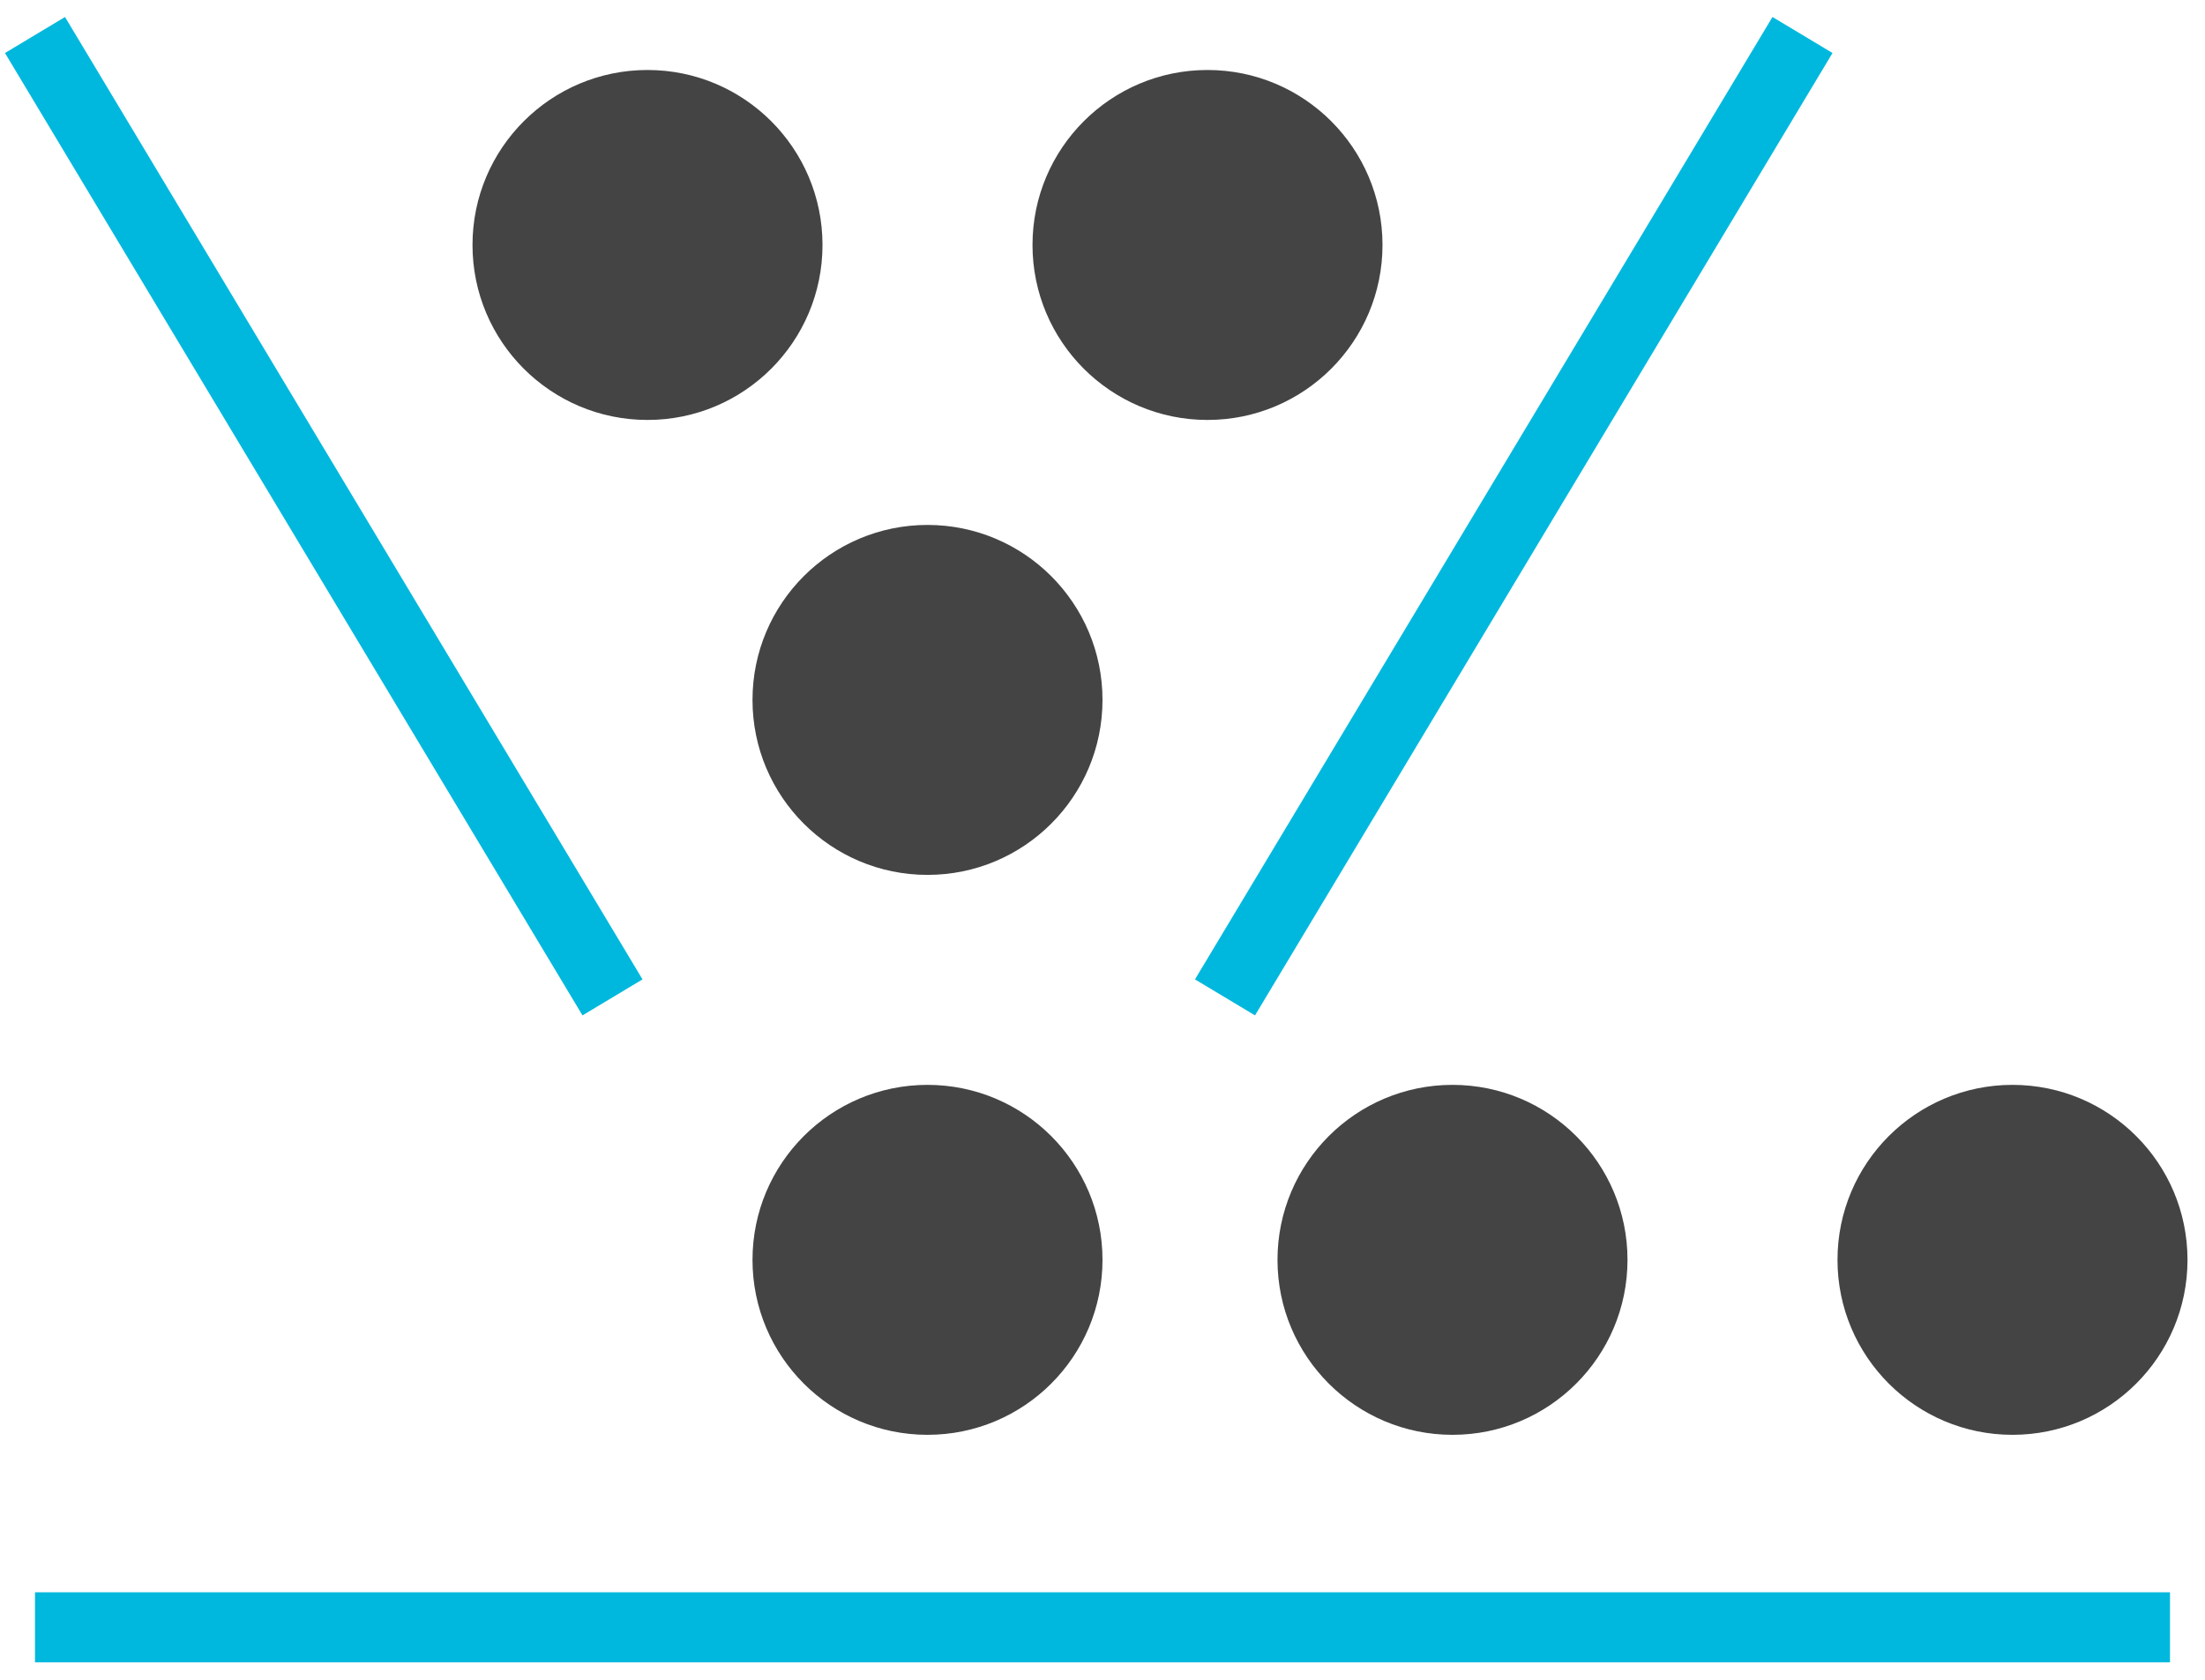
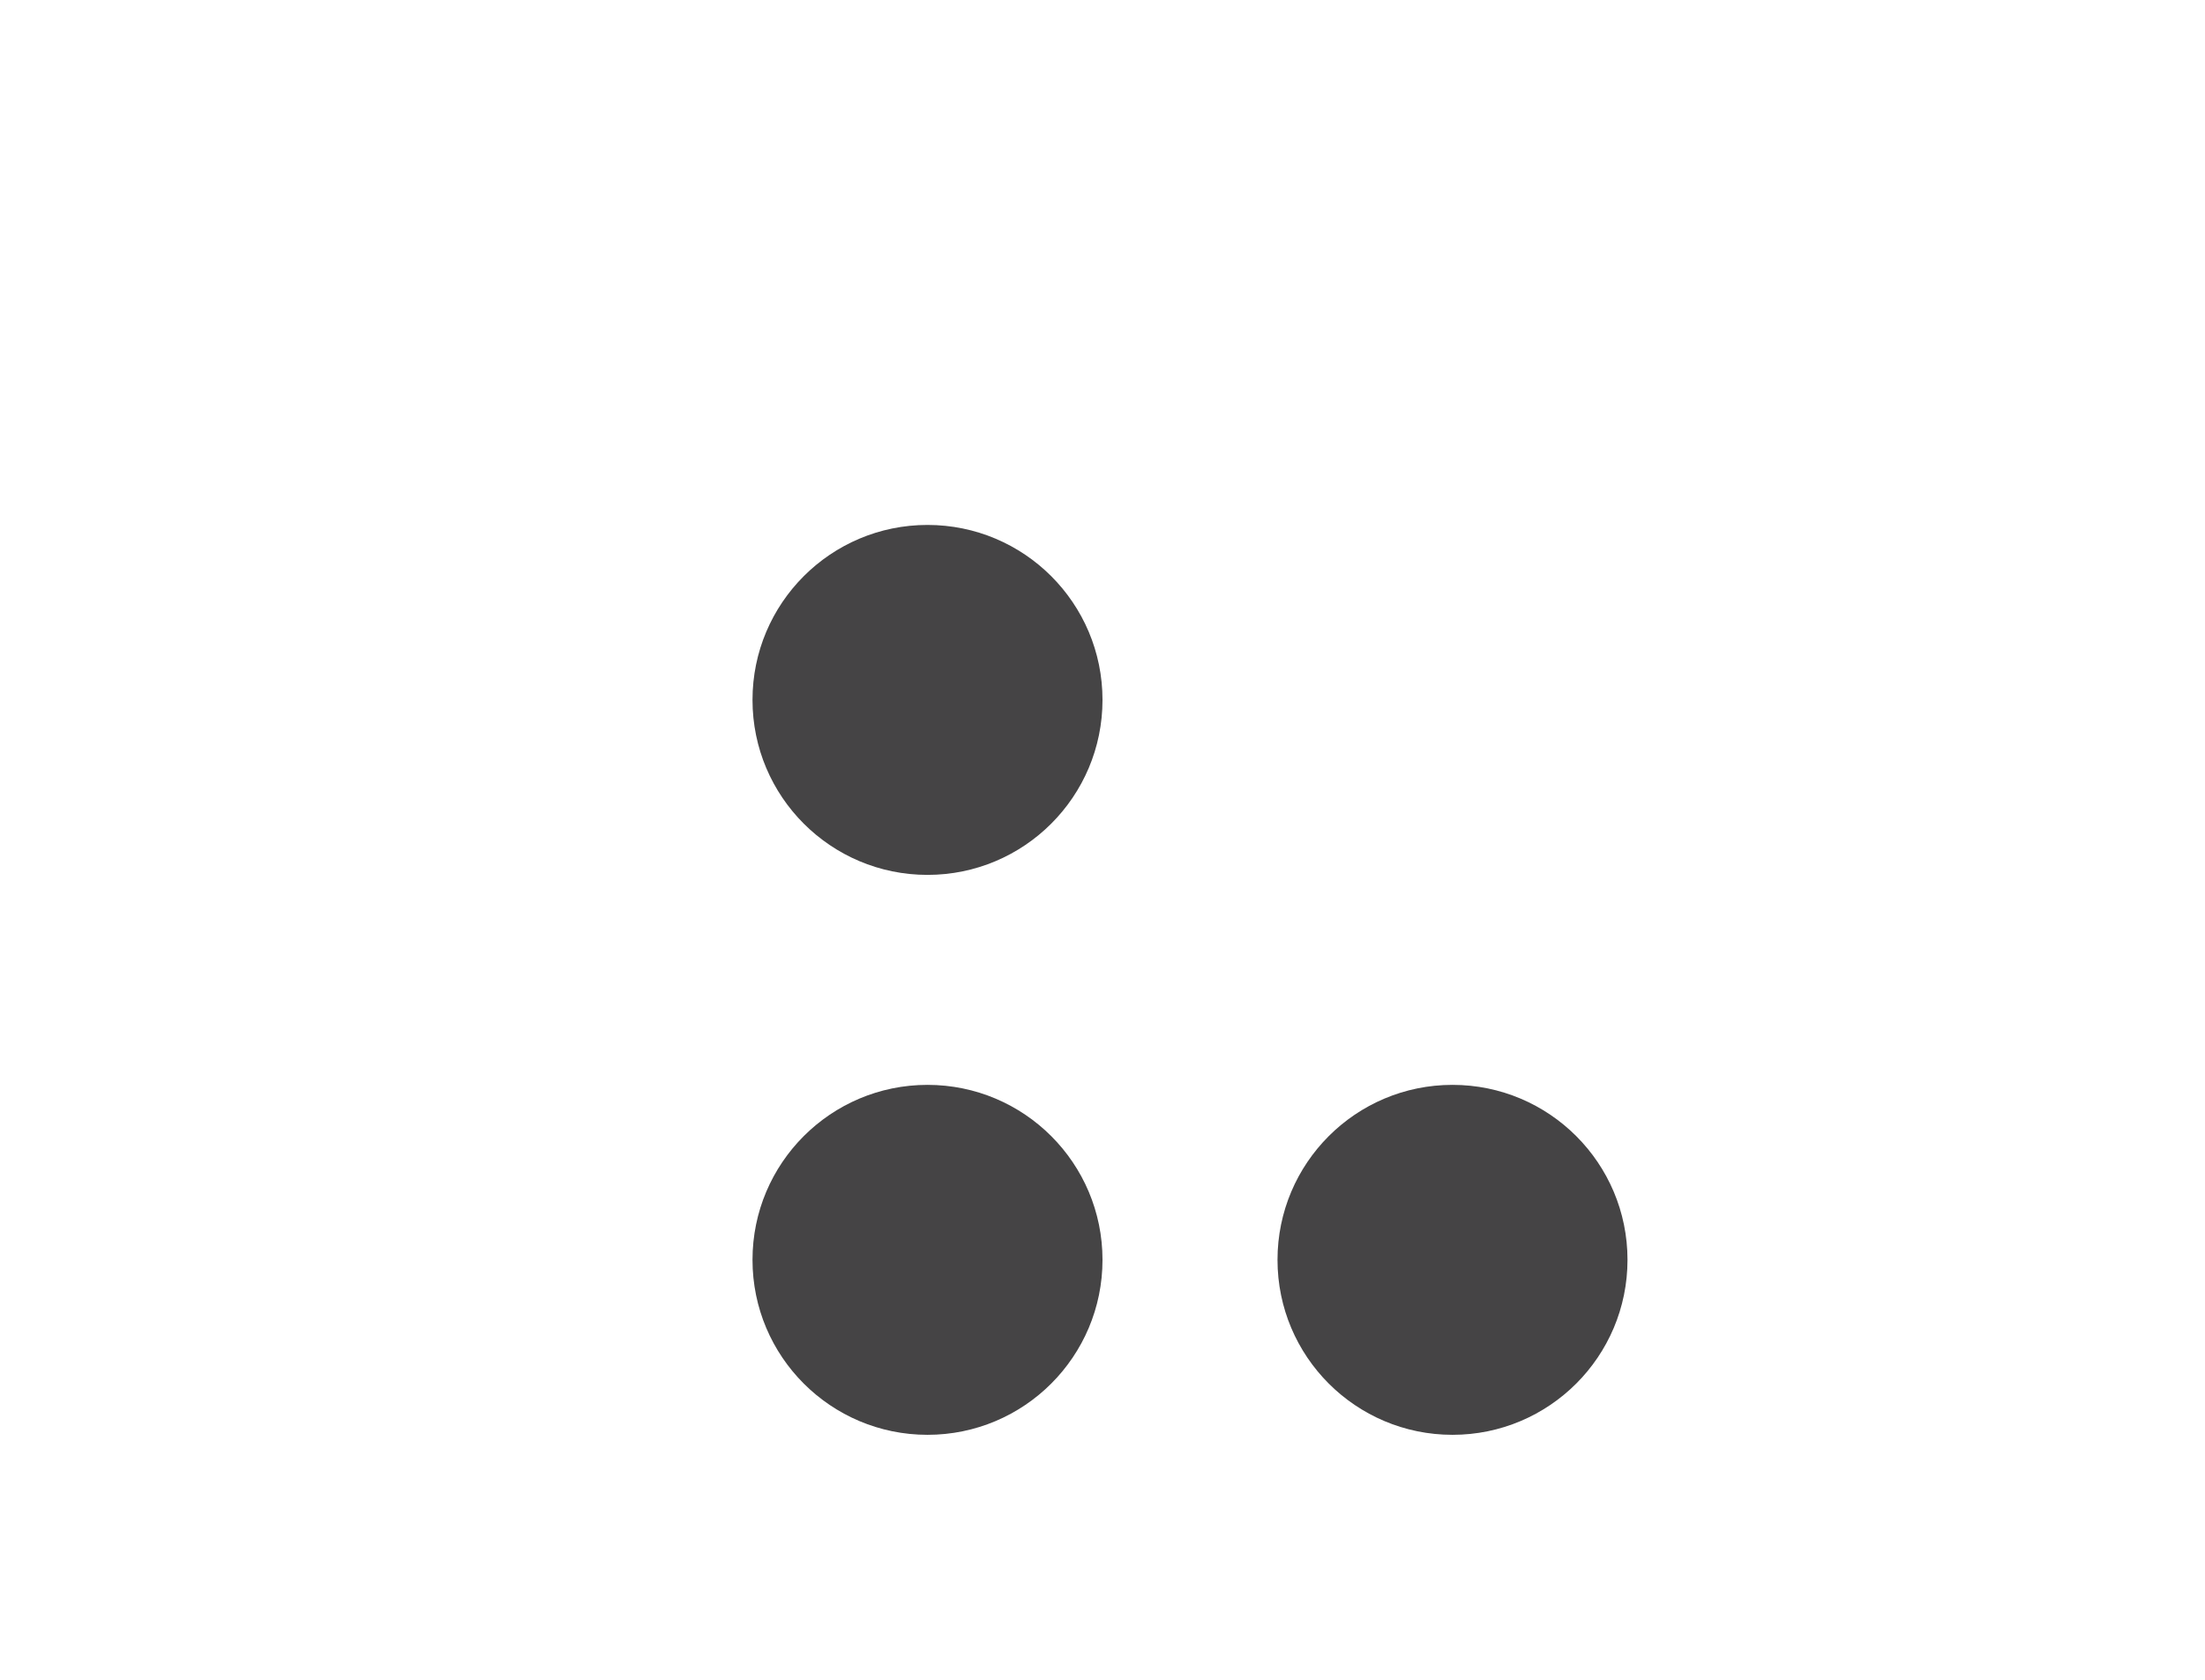
<svg xmlns="http://www.w3.org/2000/svg" width="63" height="48" viewBox="0 0 63 48" fill="none">
-   <path d="M51.5 1L35 28.5M1 46.5H62M17.5 28.5L1 1" stroke="#00B8DD" stroke-width="2" />
-   <circle cx="18.5" cy="7" r="5" fill="#454445" />
-   <circle cx="34.5" cy="7" r="5" fill="#454445" />
  <circle cx="26.5" cy="20" r="5" fill="#454445" />
  <circle cx="26.5" cy="36" r="5" fill="#454445" />
  <circle cx="41.5" cy="36" r="5" fill="#454445" />
-   <circle cx="57.5" cy="36" r="5" fill="#454445" />
</svg>